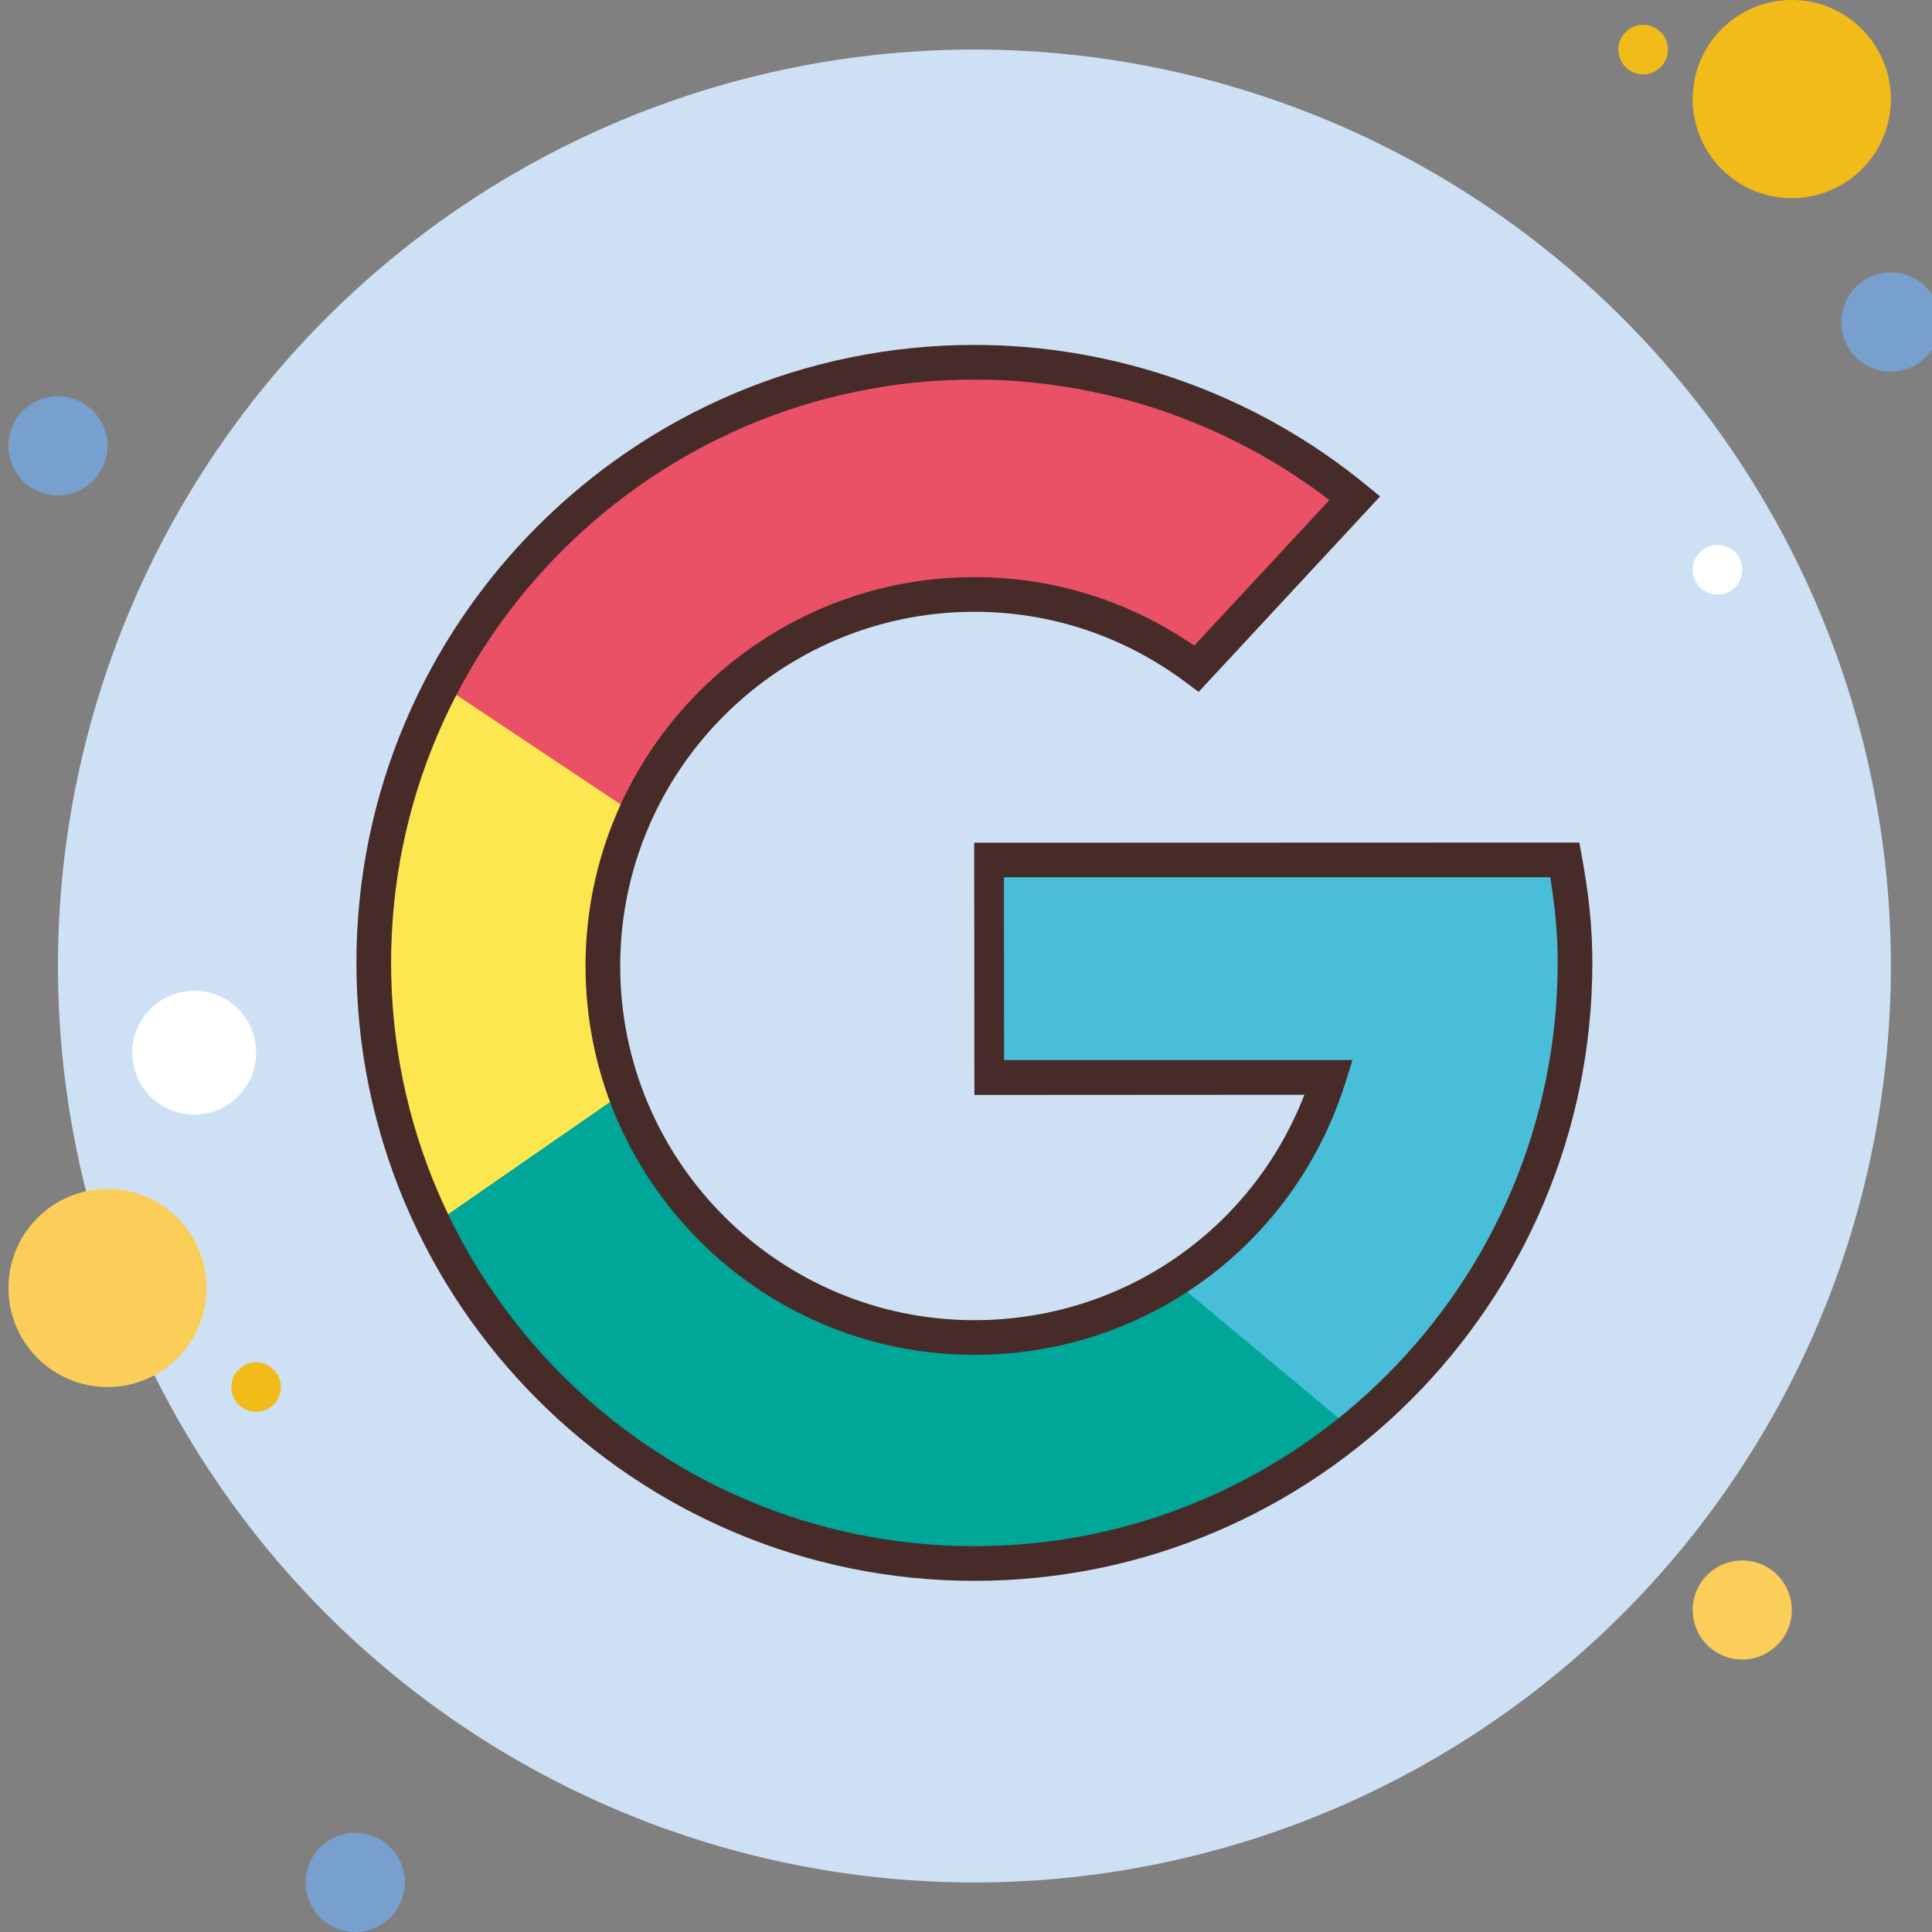
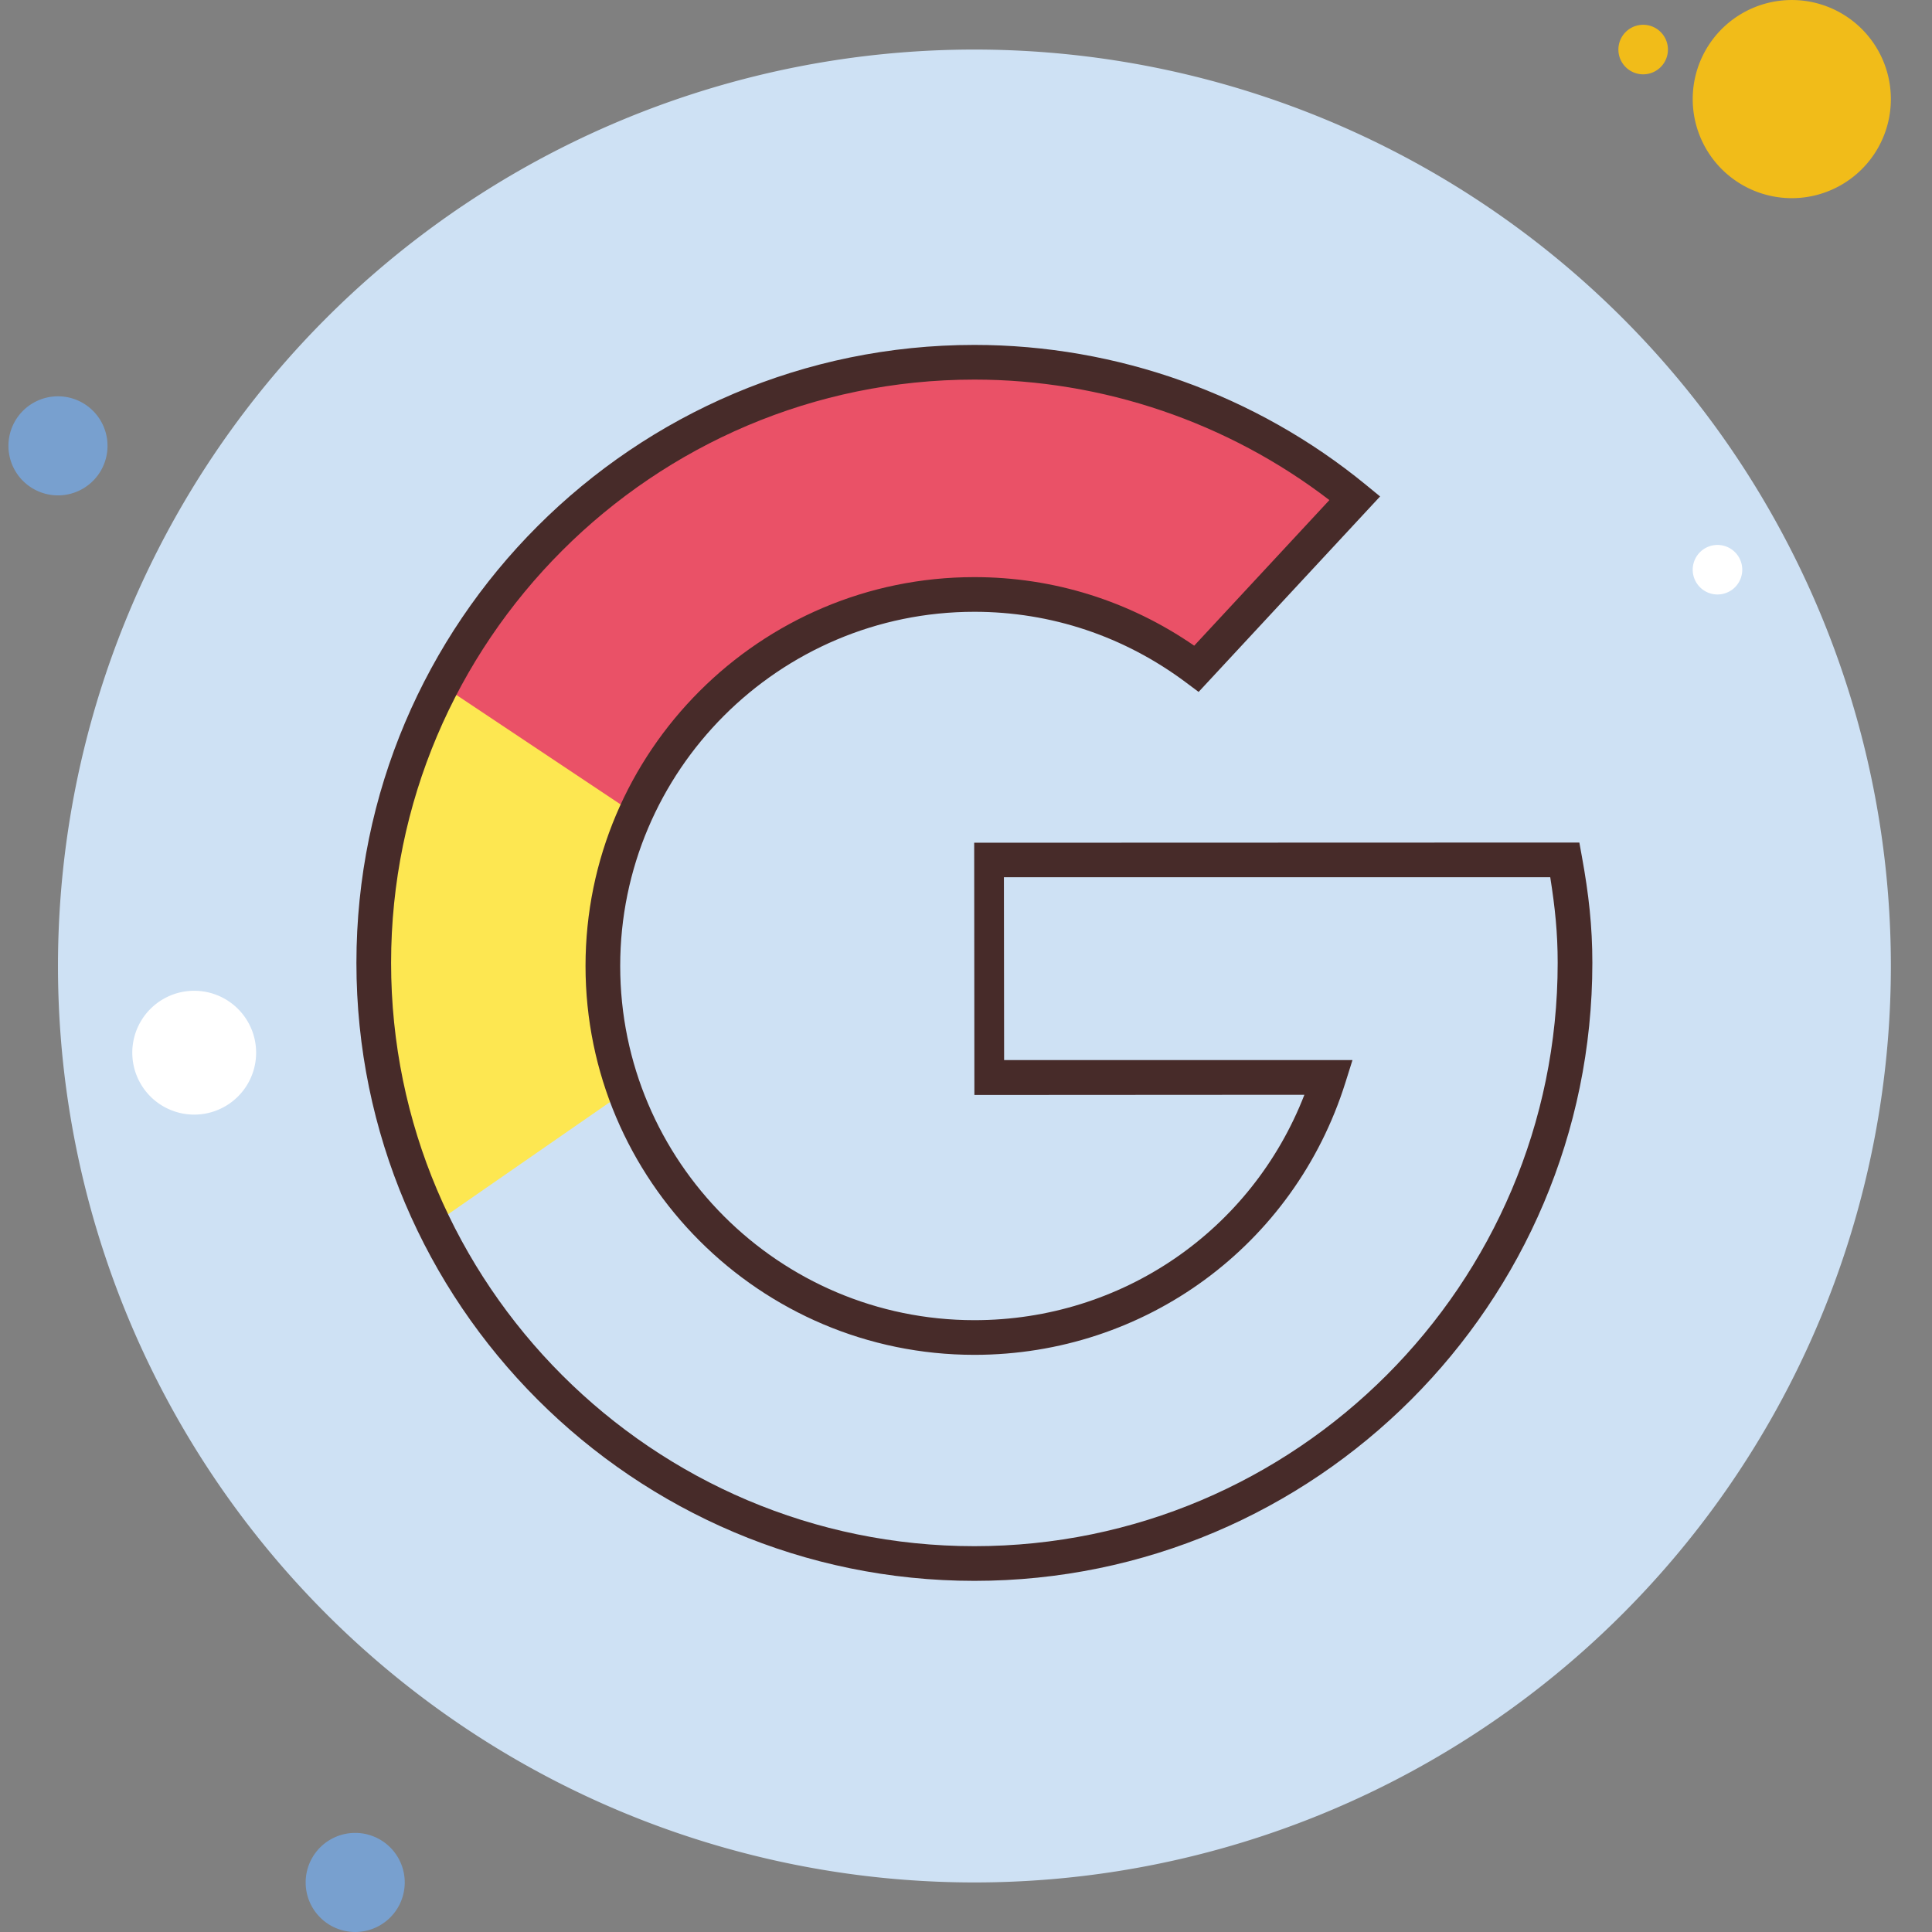
<svg xmlns="http://www.w3.org/2000/svg" xmlns:ns1="http://sodipodi.sourceforge.net/DTD/sodipodi-0.dtd" xmlns:ns2="http://www.inkscape.org/namespaces/inkscape" viewBox="0 0 100 100" width="200px" height="200px" version="1.1" id="svg36" ns1:docname="google-performance-max-chile-mod.svg" ns2:version="1.1.2 (0a00cf5339, 2022-02-04, custom)">
  <rect x="0" y="0" width="100" height="100" fill="#808080" stroke="none" />
  <defs id="defs40" />
  <ns1:namedview id="namedview38" pagecolor="#ffffff" bordercolor="#666666" borderopacity="1.0" ns2:pageshadow="2" ns2:pageopacity="0.0" ns2:pagecheckerboard="0" showgrid="false" ns2:zoom="1.5911678" ns2:cx="122.5515" ns2:cy="118.15222" ns2:window-width="1366" ns2:window-height="703" ns2:window-x="0" ns2:window-y="0" ns2:window-maximized="1" ns2:current-layer="svg36" />
  <path fill="#78a0cf" d="m 3.001,20.513 a 2.564,2.564 0 1 0 0,5.128 2.564,2.564 0 1 0 0,-5.128 z" id="path2" style="stroke-width:1.282" />
  <path fill="#f1bc19" d="m 85.05,1.283 a 1.282,1.282 0 1 0 0,2.564 1.282,1.282 0 1 0 0,-2.564 z" id="path4" style="stroke-width:1.282" />
  <path fill="#cee1f4" d="m 50.436,2.565 a 47.435,47.435 0 1 0 0,94.87 47.435,47.435 0 1 0 0,-94.87 z" id="path6" style="stroke-width:1.282" />
-   <path fill="#f1bc19" d="m 92.743,8.7884e-4 a 5.128,5.128 0 1 0 0,10.256 5.128,5.128 0 1 0 0,-10.256 z" id="path8" style="stroke-width:1.282" />
-   <path fill="#78a0cf" d="m 97.871,14.103 a 2.564,2.564 0 1 0 0,5.128 2.564,2.564 0 1 0 0,-5.128 z" id="path10" style="stroke-width:1.282" />
-   <path fill="#fbcd59" d="m 90.179,80.769 a 2.564,2.564 0 1 0 0,5.128 2.564,2.564 0 1 0 0,-5.128 z M 5.565,61.538 a 5.128,5.128 0 1 0 0,10.256 5.128,5.128 0 1 0 0,-10.256 z" id="path12" style="stroke-width:1.282" />
+   <path fill="#f1bc19" d="m 92.743,8.7884e-4 a 5.128,5.128 0 1 0 0,10.256 5.128,5.128 0 1 0 0,-10.256 " id="path8" style="stroke-width:1.282" />
  <path fill="#78a0cf" d="m 18.385,94.871 a 2.564,2.564 0 1 0 0,5.128 2.564,2.564 0 1 0 0,-5.128 z" id="path14" style="stroke-width:1.282" />
  <path fill="#ffffff" d="m 10.052,51.282 a 3.205,3.205 0 1 0 0,6.41 3.205,3.205 0 1 0 0,-6.41 z" id="path16" style="stroke-width:1.282" />
-   <path fill="#f1bc19" d="m 13.257,70.512 a 1.282,1.282 0 1 0 0,2.564 1.282,1.282 0 1 0 0,-2.564 z" id="path18" style="stroke-width:1.282" />
  <path fill="#ffffff" d="m 88.897,28.206 a 1.282,1.282 0 1 0 0,2.564 1.282,1.282 0 1 0 0,-2.564 z" id="path20" style="stroke-width:1.282" />
  <g id="g30" transform="matrix(1.282,0,0,1.282,-13.666,-14.101)">
    <path fill="#ea5167" d="M 35.233,47.447 C 36.447,40.381 42.588,35 50,35 c 3.367,0 6.464,1.123 8.968,2.996 l 6.393,-6.885 C 61.178,27.684 55.83,25.625 50,25.625 c -11.942,0 -21.861,8.635 -23.871,20.001 z" id="path22" />
-     <path fill="#00a698" d="M 58.905,62.068 C 56.414,63.909 53.335,65 50,65 42.158,65 35.732,58.98 35.066,51.311 l -8.909,2.97 C 28.23,65.569 38.113,74.125 50,74.125 c 6.261,0 11.968,-2.374 16.27,-6.27 z" id="path24" />
-     <path fill="#48bed8" d="M 68.5,45.5 H 64.311 50.5 v 9 h 13.811 c -1.073,3.414 -3.333,6.301 -6.296,8.179 l 7.245,6.038 c 5.483,-4.446 8.99,-11.233 8.99,-18.842 0,-1.495 -0.142,-2.955 -0.401,-4.375 z" id="path26" />
    <path fill="#fde751" d="m 35,50 c 0,-2.183 0.477,-4.252 1.316,-6.123 l -7.818,-5.212 c -1.752,3.353 -2.748,7.164 -2.748,11.21 0,3.784 0.868,7.365 2.413,10.556 L 36,55 c -0.366,-1.298 -1,-3.585 -1,-5 z" id="path28" />
  </g>
  <g id="g34" transform="matrix(1.282,0,0,1.282,-13.666,-14.101)">
    <path fill="#472b29" d="m 50,74.825 c -13.757,0 -24.95,-11.192 -24.95,-24.95 0,-13.758 11.193,-24.95 24.95,-24.95 5.75,0 11.362,2.005 15.804,5.646 l 0.576,0.472 -7.327,7.892 -0.504,-0.377 C 56.051,36.688 53.095,35.7 50,35.7 c -7.885,0 -14.3,6.415 -14.3,14.3 0,7.885 6.415,14.3 14.3,14.3 5.956,0 11.195,-3.618 13.324,-9.1 L 50,55.208 49.992,45.024 74.425,45.016 74.529,45.59 c 0.274,1.503 0.421,2.801 0.421,4.285 0,13.758 -11.192,24.95 -24.95,24.95 z m 0,-48.5 c -12.985,0 -23.55,10.564 -23.55,23.55 0,12.986 10.565,23.55 23.55,23.55 12.985,0 23.55,-10.564 23.55,-23.55 0,-1.211 -0.105,-2.228 -0.3,-3.458 H 51.192 L 51.2,53.8 h 14.065 l -0.286,0.91 C 62.914,61.283 56.894,65.7 50,65.7 41.343,65.7 34.3,58.657 34.3,50 c 0,-8.657 7.043,-15.7 15.7,-15.7 3.19,0 6.245,0.955 8.875,2.768 L 64.333,31.19 C 60.238,28.048 55.178,26.325 50,26.325 Z" id="path32" />
  </g>
</svg>